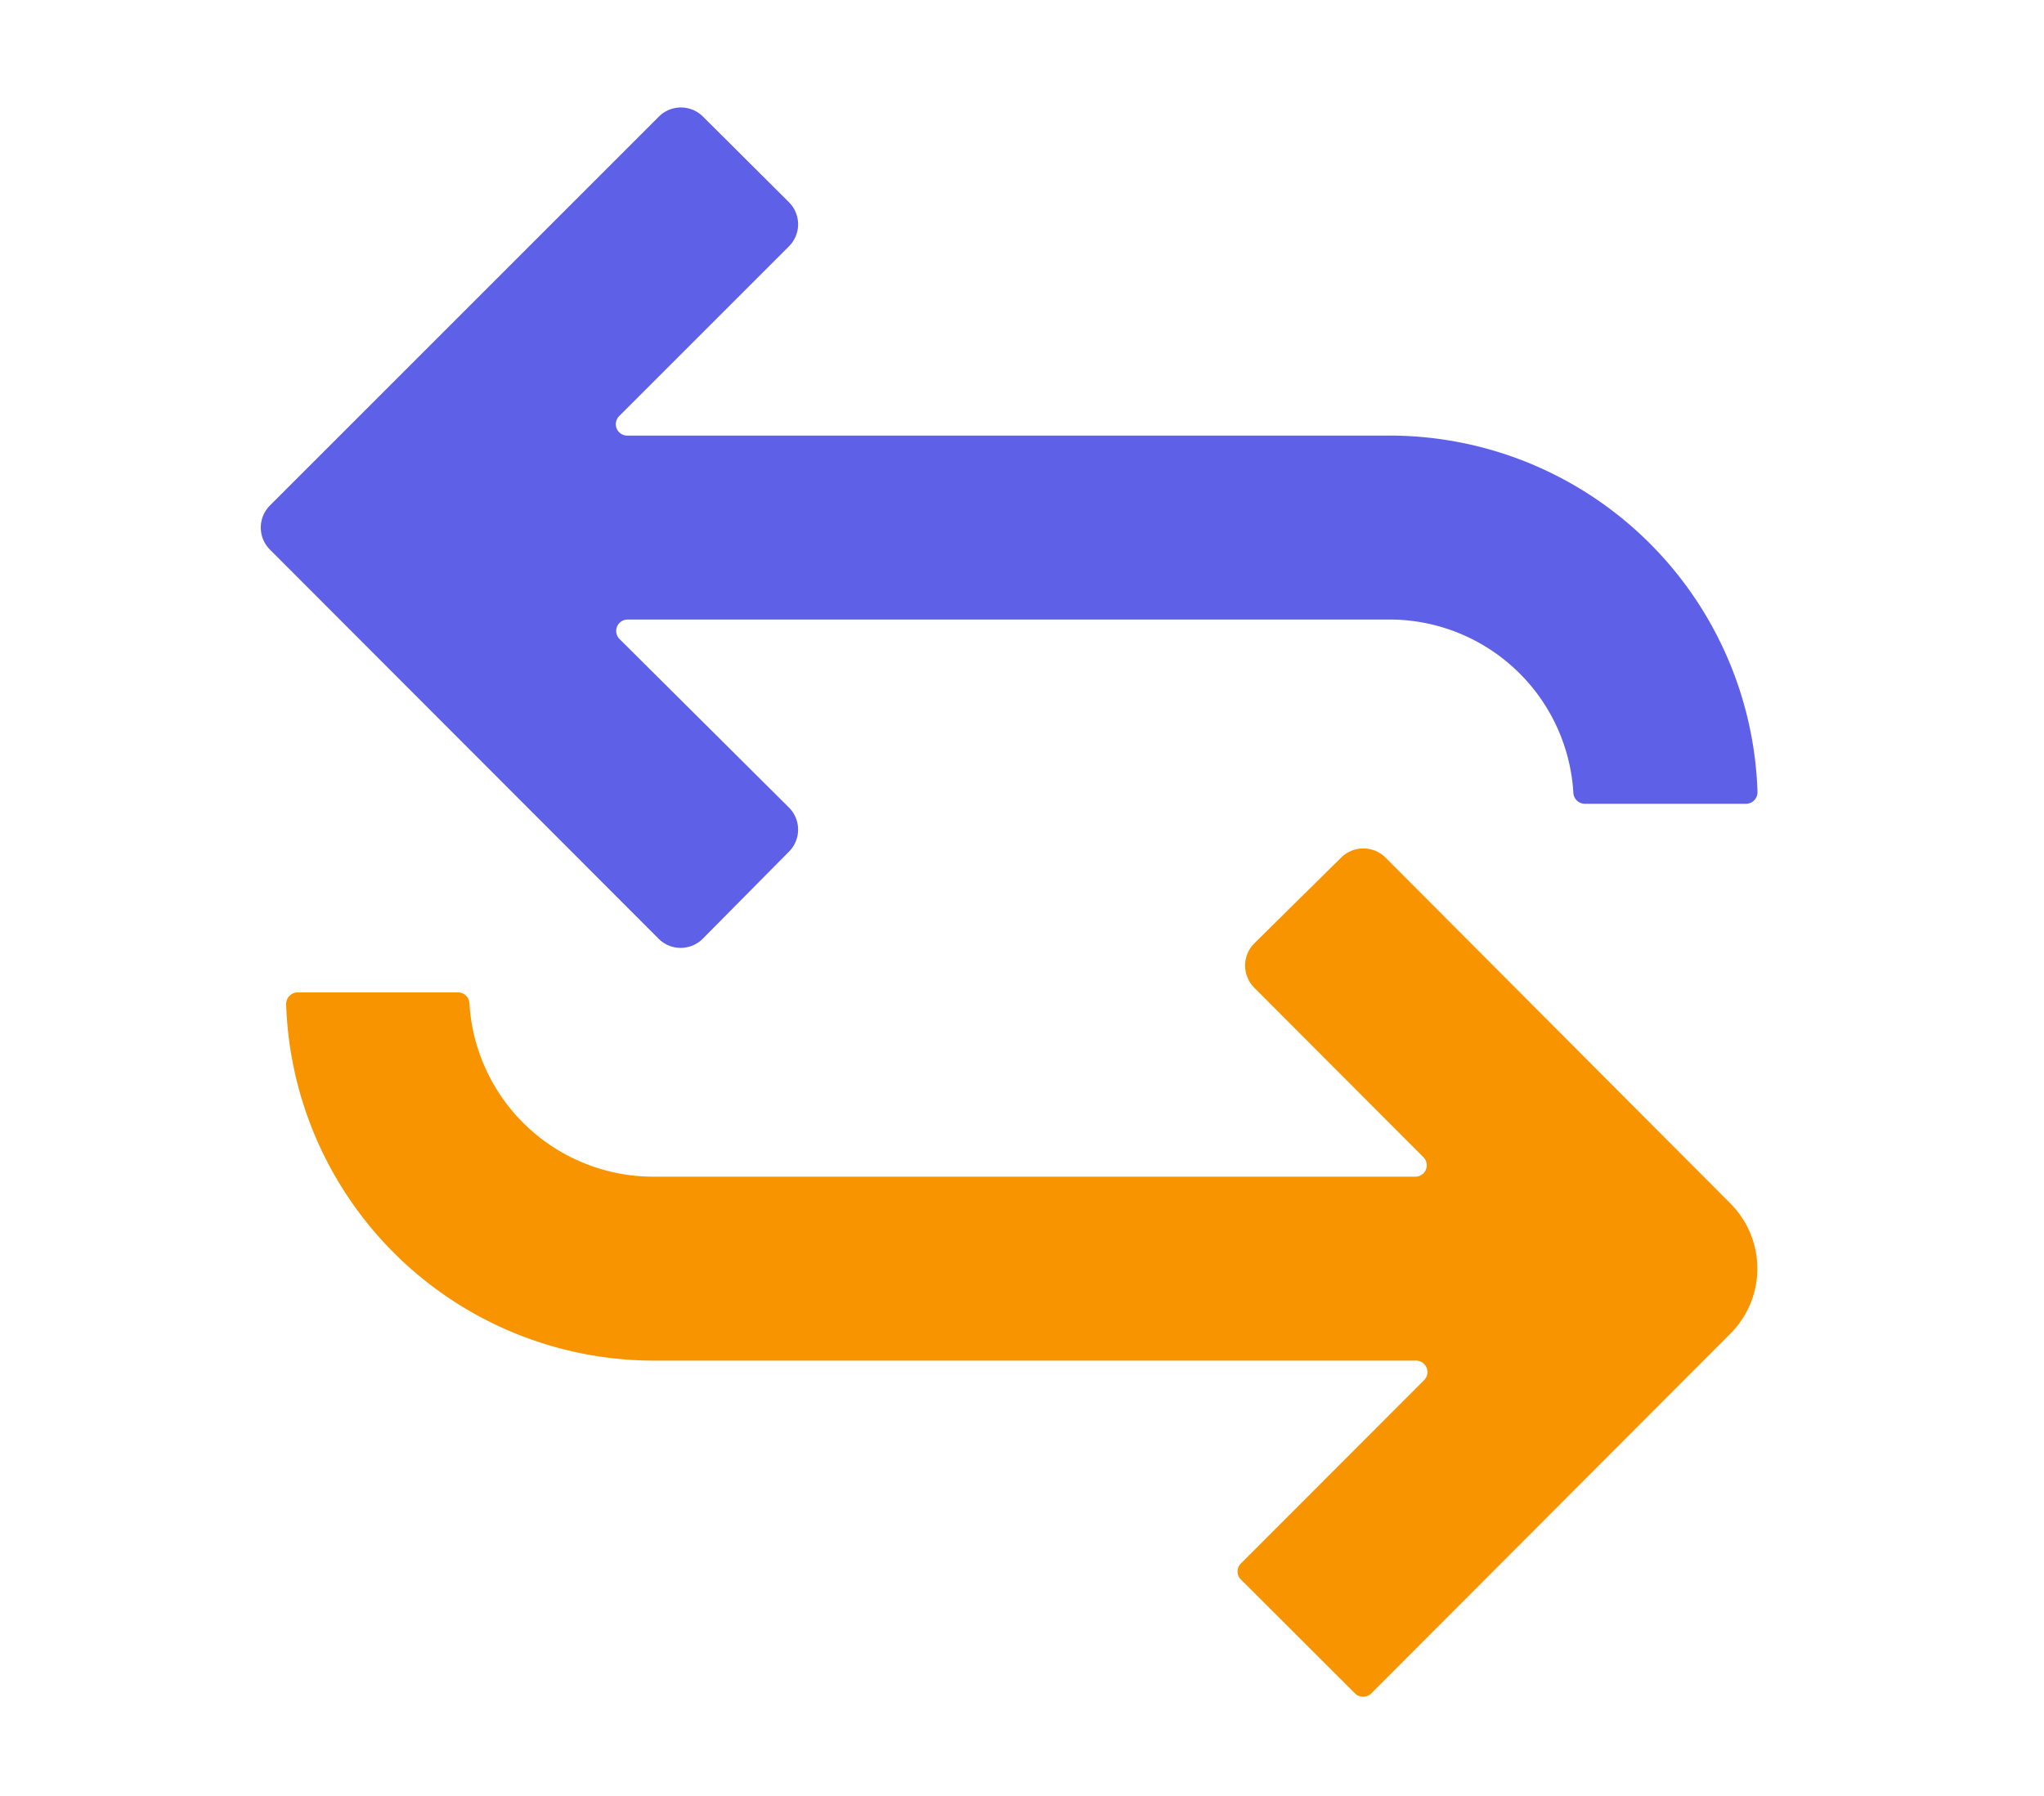
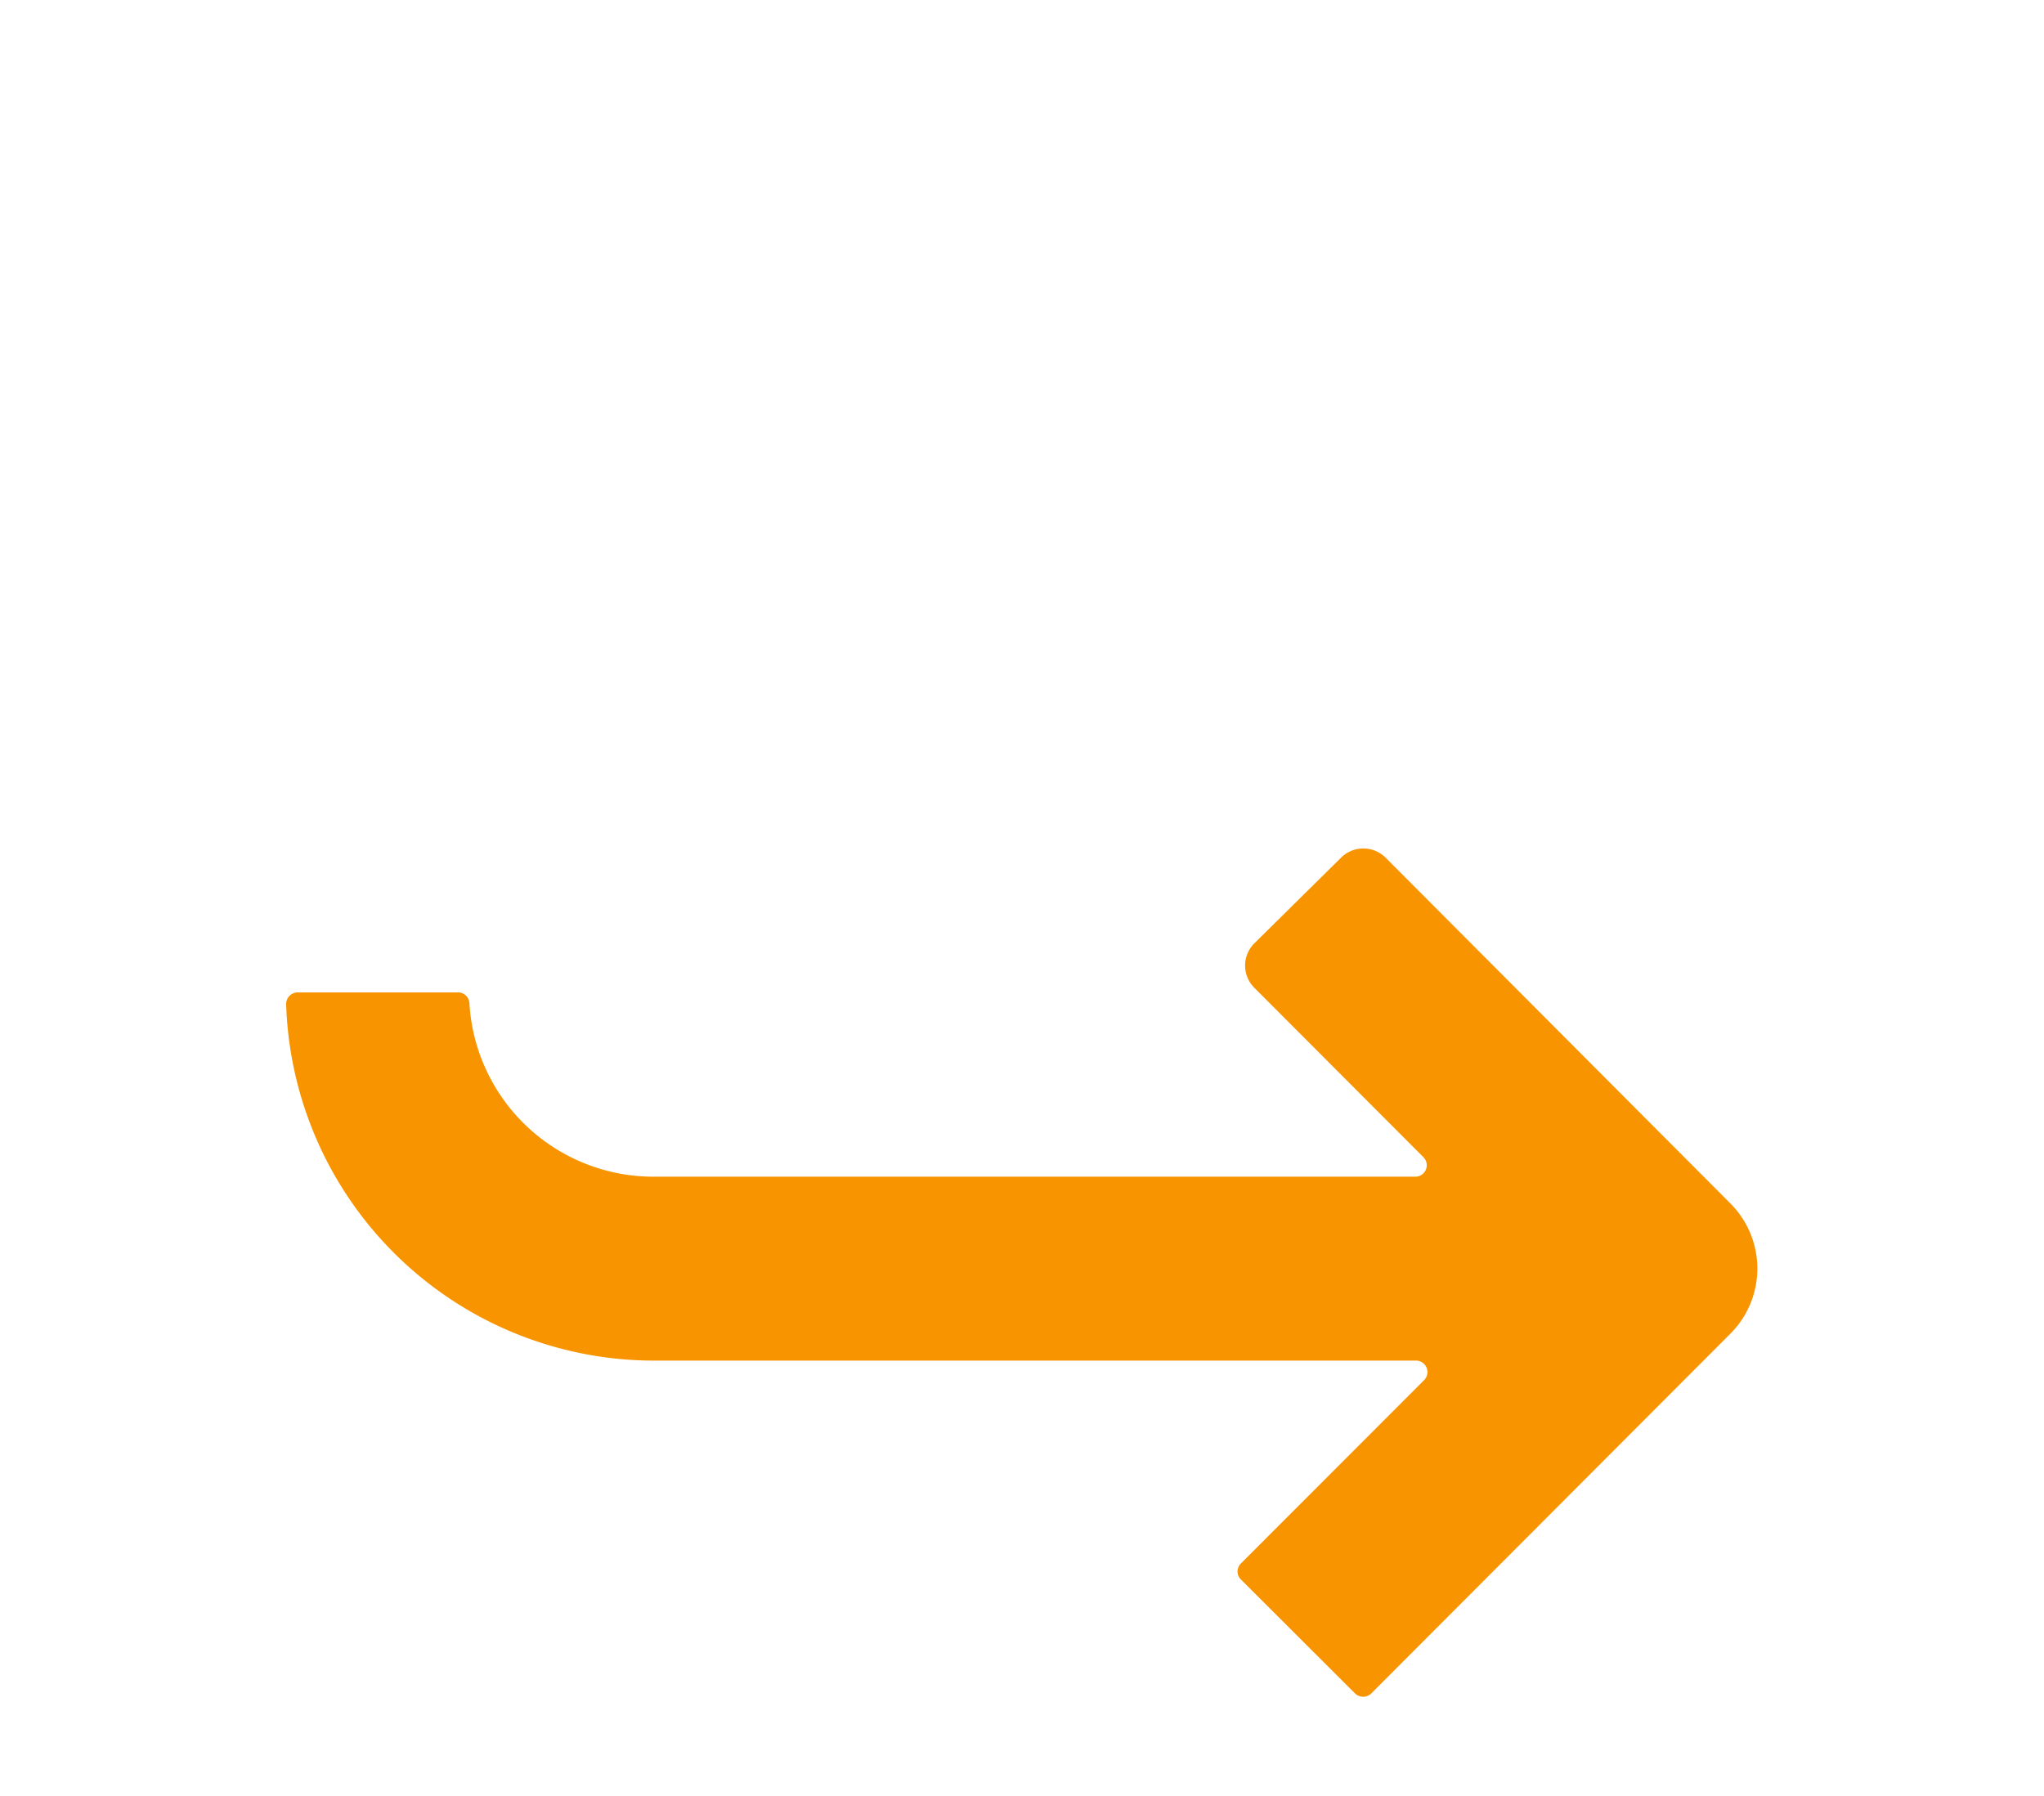
<svg xmlns="http://www.w3.org/2000/svg" id="Layer_1" data-name="Layer 1" viewBox="0 0 118 103.7">
  <defs>
    <style>
      .cls-1 {
        fill: #5e60e7;
      }

      .cls-2 {
        fill: #f89400;
      }
    </style>
  </defs>
-   <path class="cls-1" d="M40.59,54.18l4.95-5a1.8,1.8,0,0,0,0-2.56L35.77,36.9a.66.66,0,0,1,.46-1.13h44a10.64,10.64,0,0,1,10.6,10,.67.67,0,0,0,.65.64h9.31a.67.67,0,0,0,.67-.69A21.26,21.26,0,0,0,80.25,25.15h-44A.66.66,0,0,1,35.77,24l9.77-9.77a1.8,1.8,0,0,0,0-2.56L40.59,6.74a1.8,1.8,0,0,0-2.56,0L15.59,29.18a1.8,1.8,0,0,0,0,2.56L38,54.18A1.8,1.8,0,0,0,40.59,54.18Z" />
  <path class="cls-2" d="M77.41,49.53l-5,4.94a1.81,1.81,0,0,0,0,2.56l9.76,9.78a.66.66,0,0,1-.47,1.13h-44a10.64,10.64,0,0,1-10.6-10,.66.66,0,0,0-.65-.64H17.19a.67.67,0,0,0-.67.68A21.26,21.26,0,0,0,37.75,78.56h44a.66.66,0,0,1,.47,1.12L71.64,90.27a.65.65,0,0,0,0,.93l6.59,6.58a.67.67,0,0,0,.93,0L99.9,77a5.32,5.32,0,0,0,0-7.51L80,49.53A1.82,1.82,0,0,0,77.41,49.53Z" />
</svg>